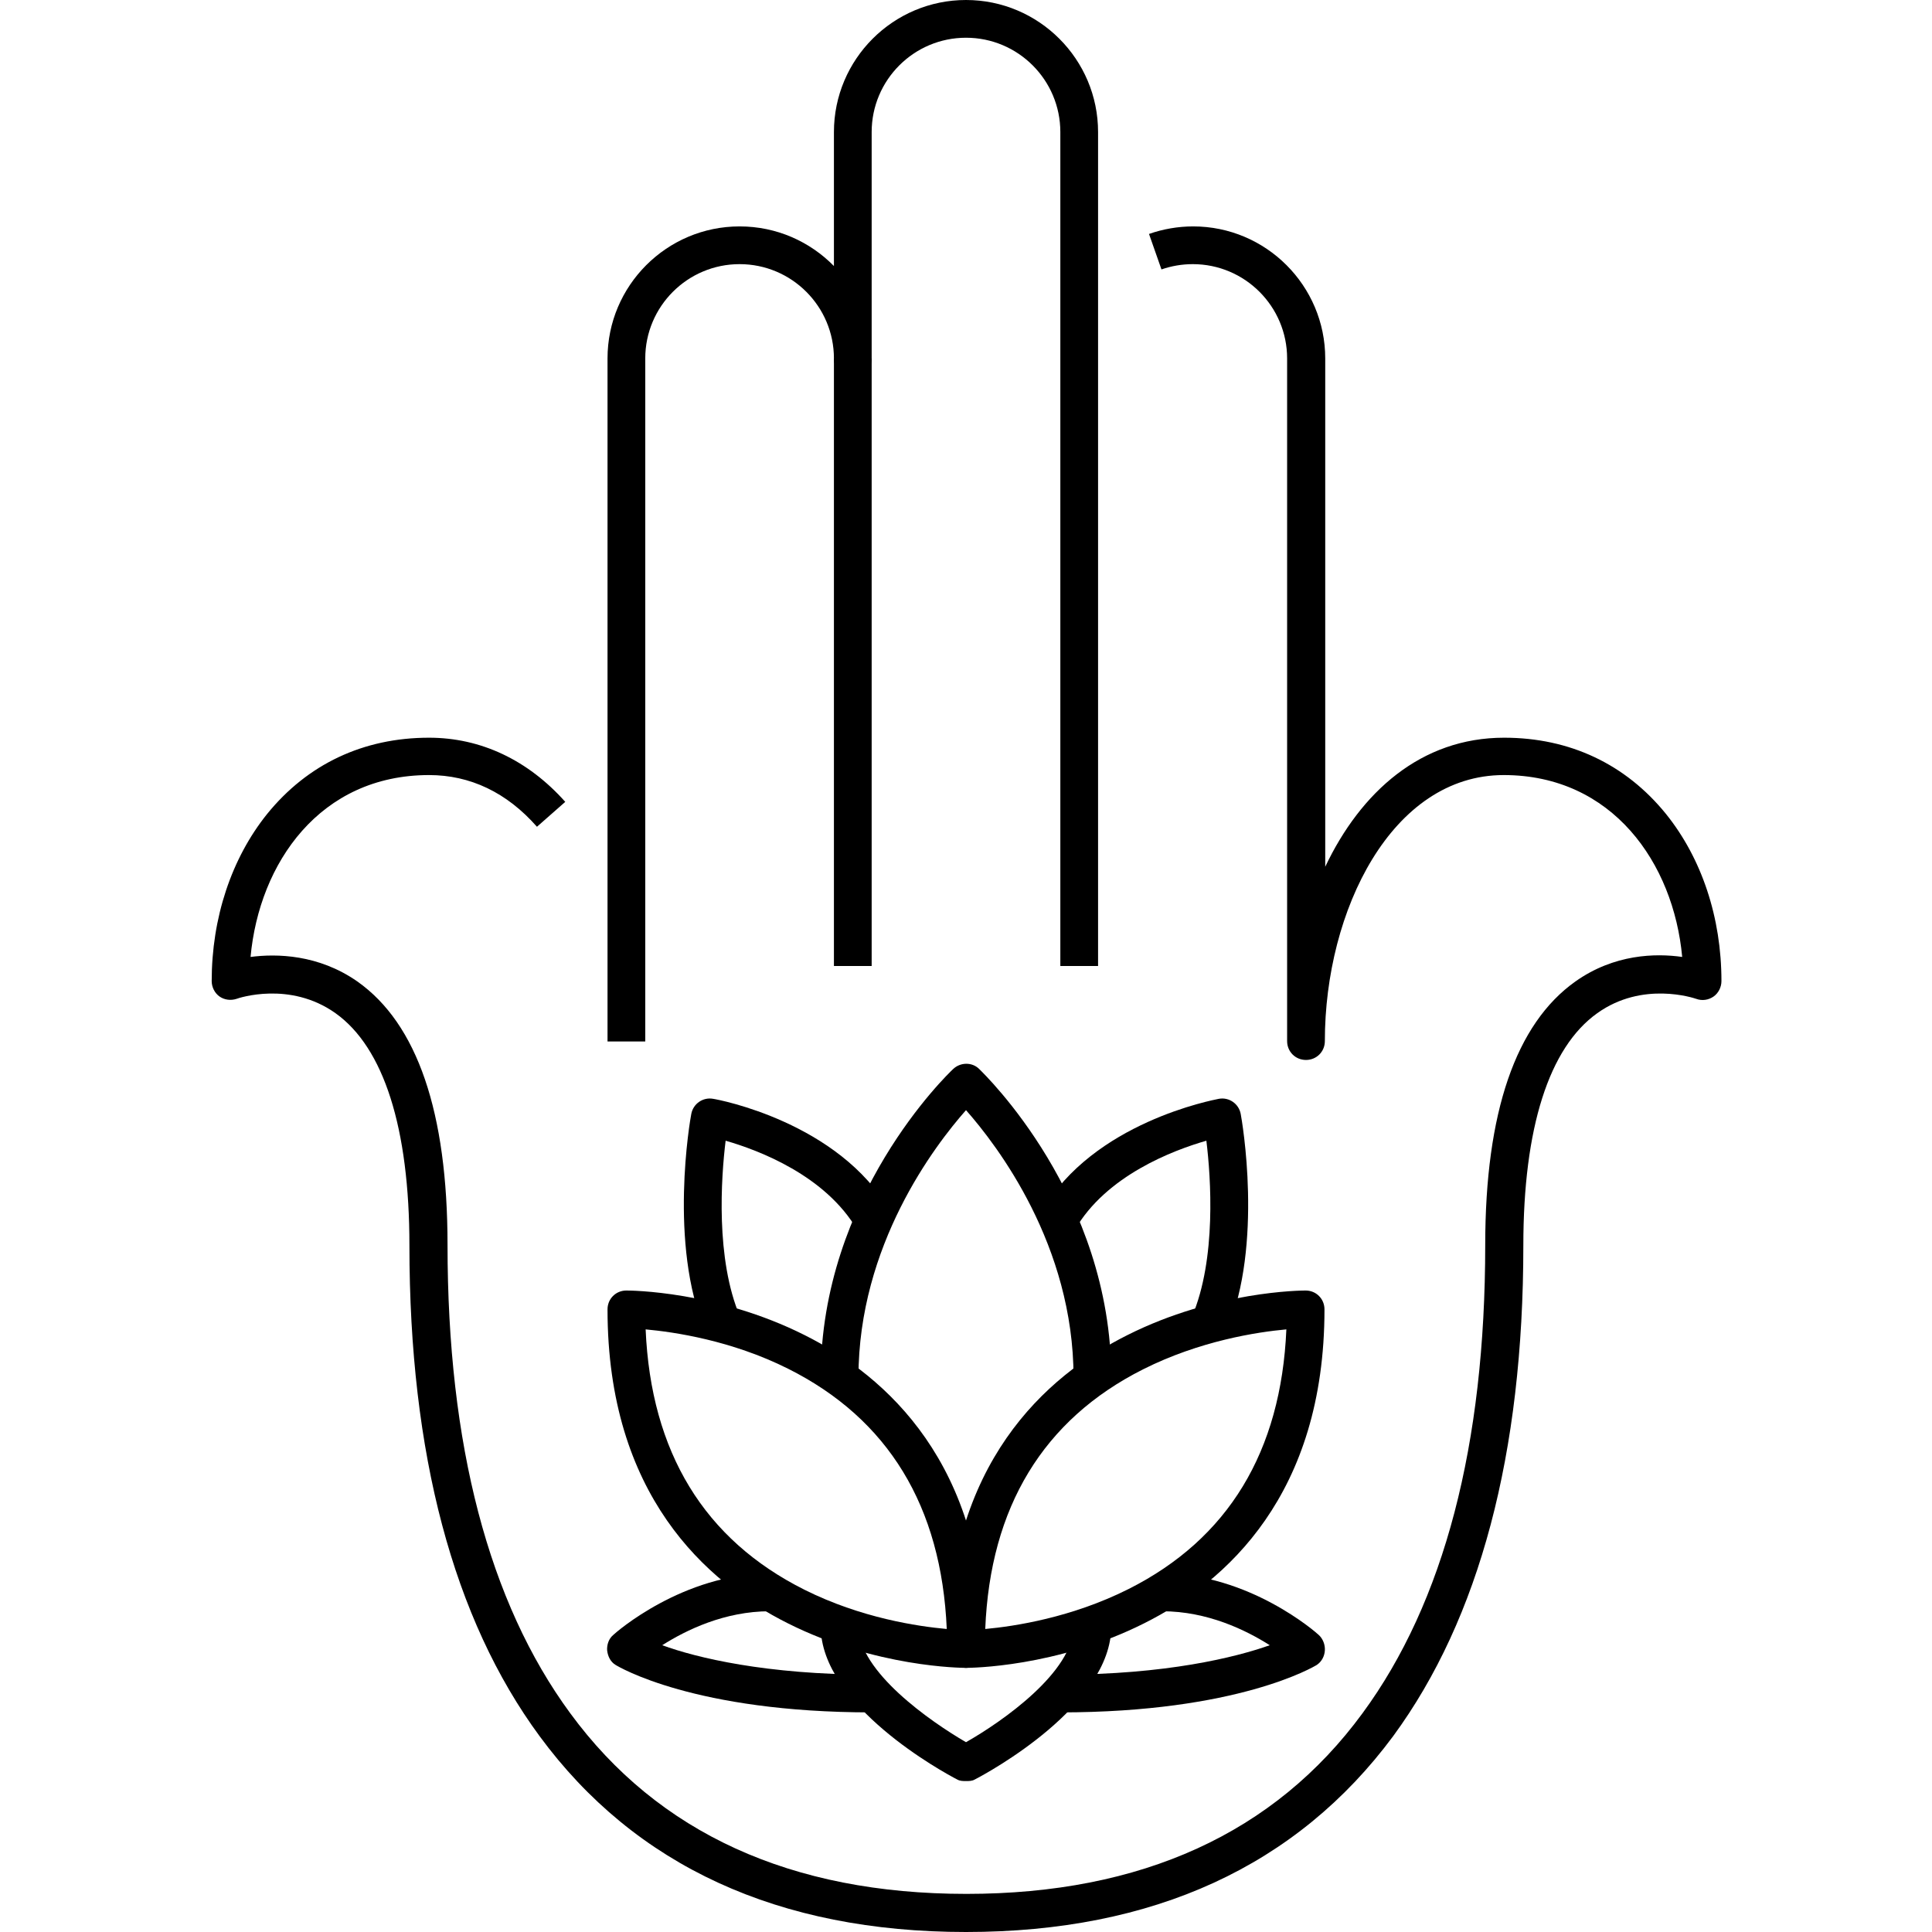
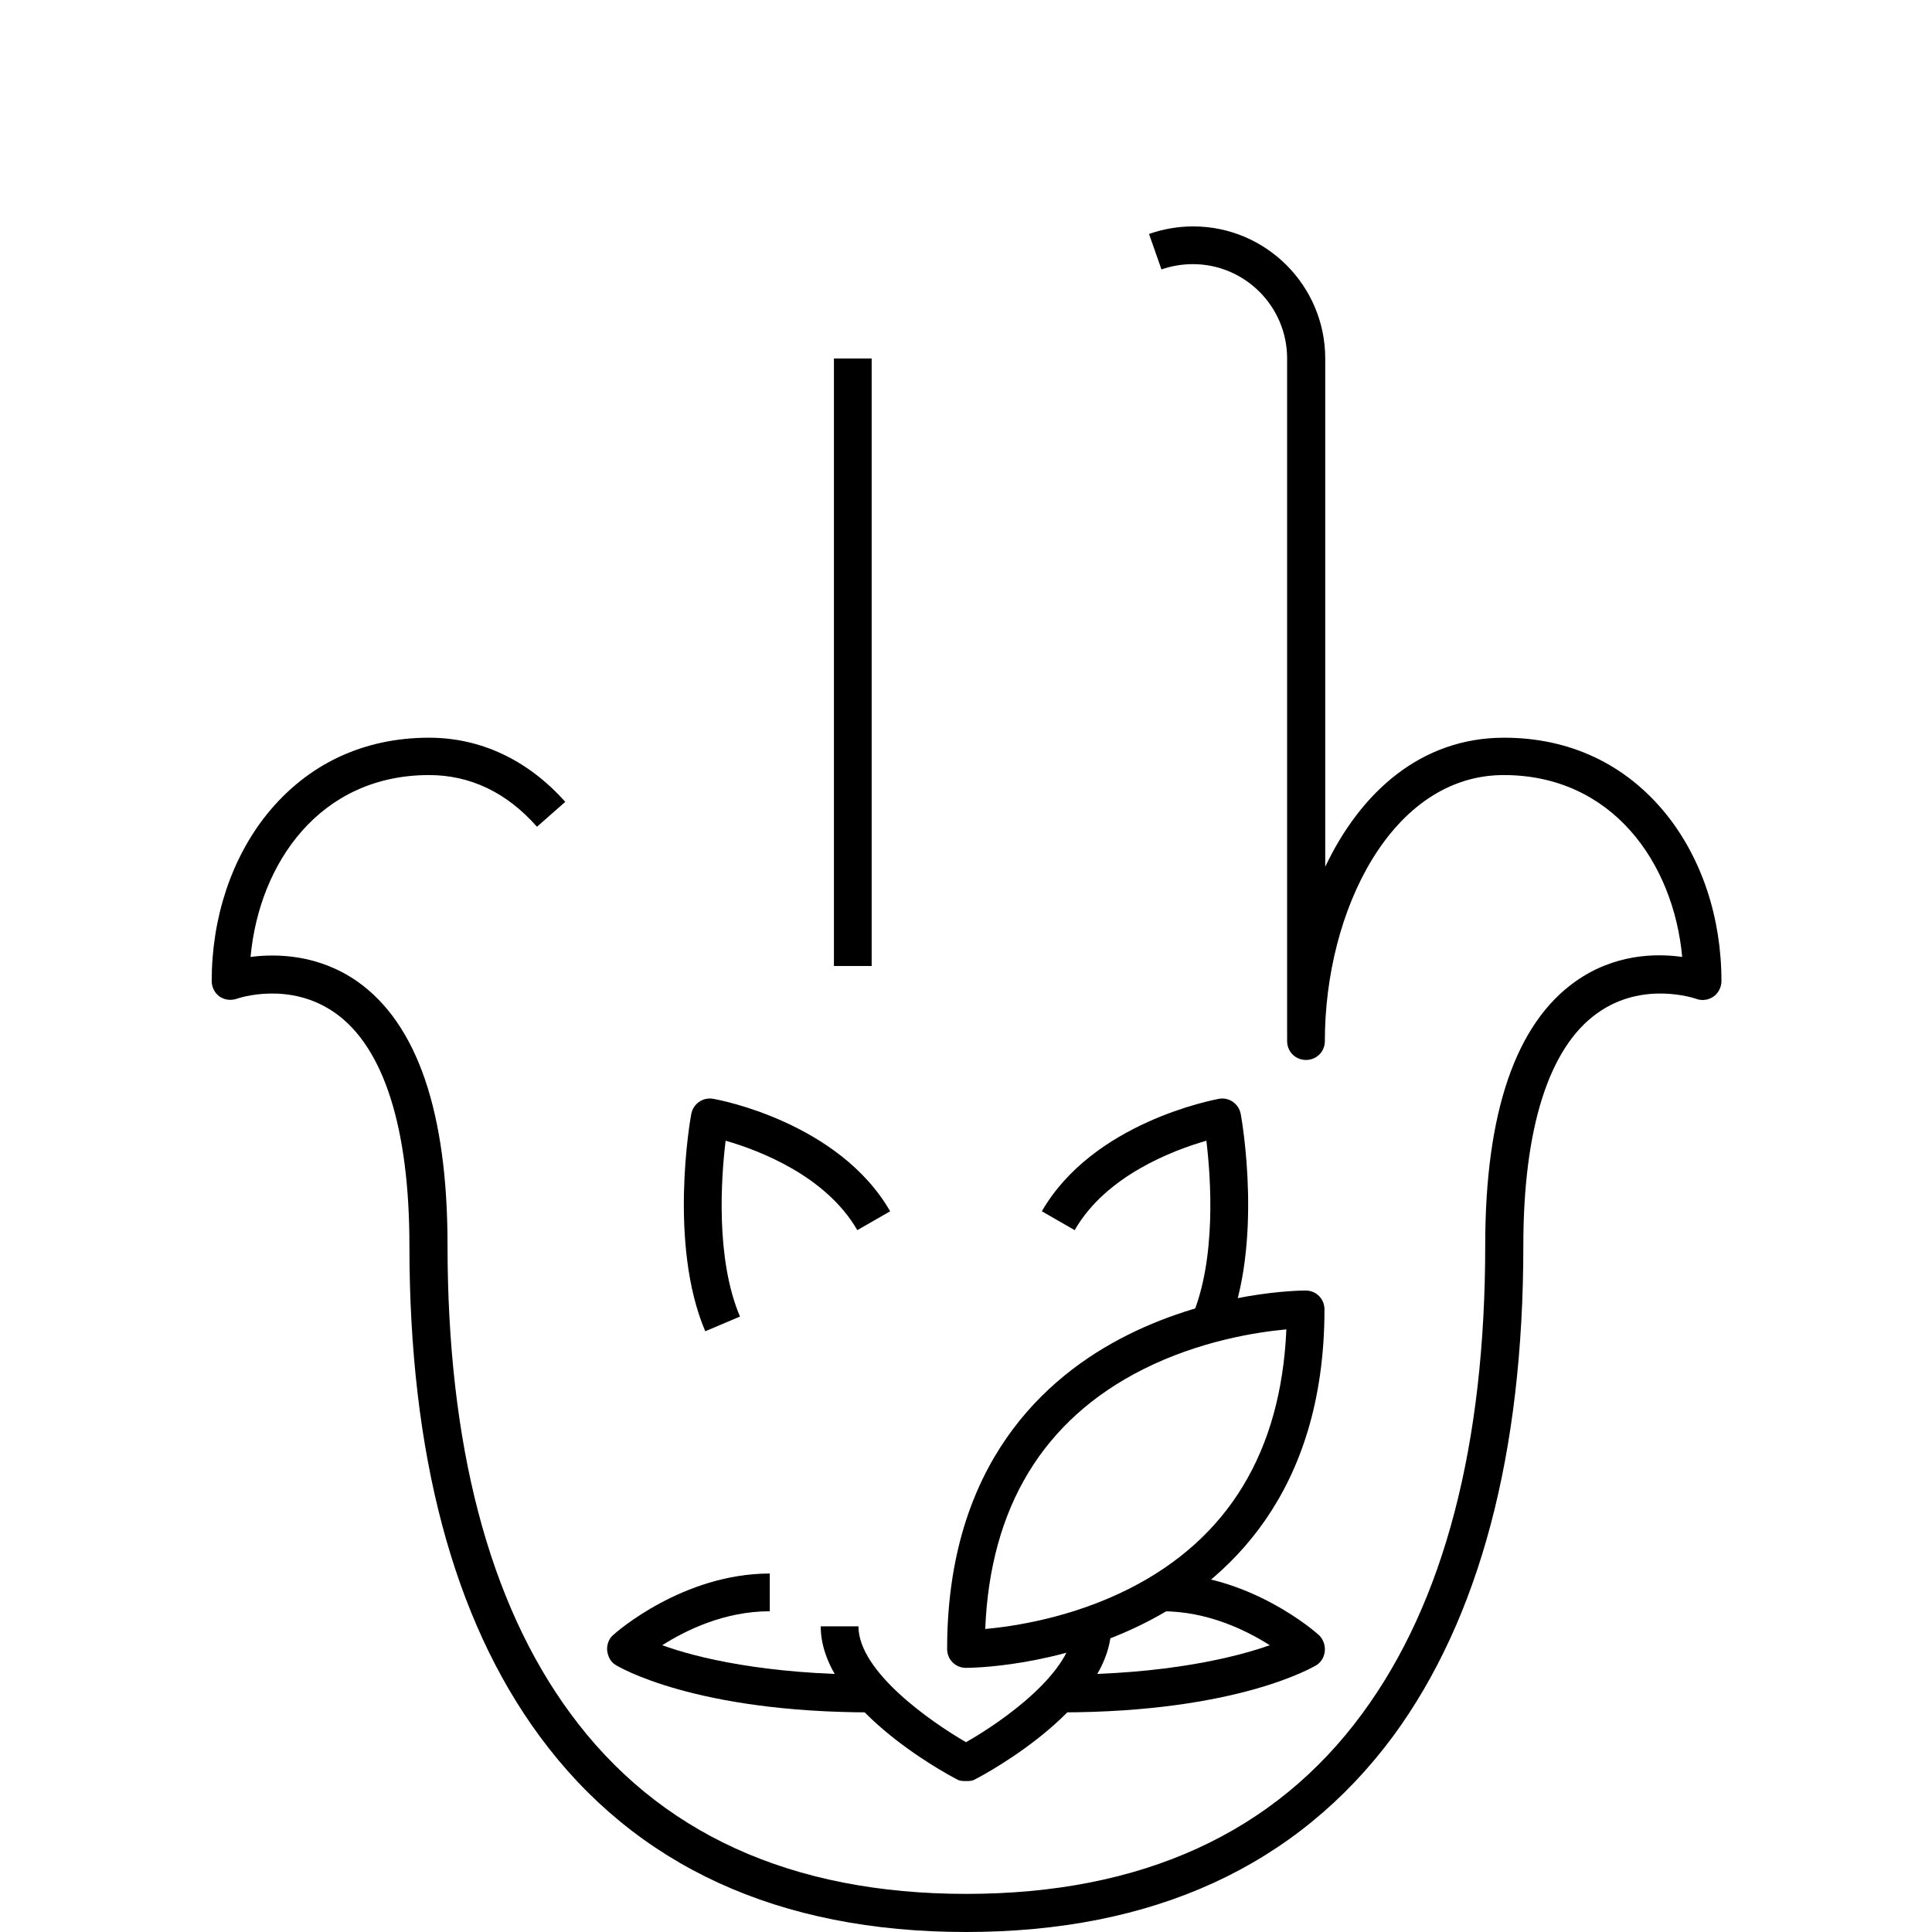
<svg xmlns="http://www.w3.org/2000/svg" id="Layer_1" enable-background="new 0 0 512 512" height="512" viewBox="0 0 512 512" width="512">
  <g id="XMLID_1_">
    <g id="XMLID_2516_">
      <g id="XMLID_86_">
        <path id="XMLID_2286_" d="m221 95h10v161h-10z" />
      </g>
      <g id="XMLID_1276_">
        <path id="XMLID_2285_" d="m256 512c-49.7 0-87.7-17.5-113-51.9-22.9-31.1-34.5-74.9-34.5-130 0-31.2-6.8-52.5-19.6-61.6-12.1-8.6-25.7-4-26.2-3.8-1.5.5-3.2.3-4.5-.6s-2.1-2.5-2.1-4.1c0-16.7 5.2-32.5 14.7-44.3 10.7-13.2 25.5-20.2 42.9-20.2 13.7 0 26.2 5.9 36.1 17l-7.5 6.6c-8-9.1-17.7-13.7-28.6-13.7-28.9 0-45 23.3-47.3 48.2 6.9-.9 18-.7 28.3 6.5 15.9 11.2 23.9 34.7 23.9 69.8 0 52.9 10.9 94.7 32.5 124.1 23.3 31.8 58.6 47.9 105 47.9s81.7-16.1 105-47.9c21.6-29.4 32.5-71.1 32.5-124.1 0-35.1 8.1-58.6 23.9-69.8 10.3-7.3 21.3-7.5 28.3-6.5-2.3-24.9-18.5-48.2-47.3-48.2-29.6 0-47.4 35.8-47.4 70.5 0 2.8-2.2 5-5 5s-5-2.2-5-5v-180.9c0-13.8-11.2-25-25-25-2.9 0-5.7.5-8.3 1.4l-3.3-9.4c3.7-1.3 7.7-2 11.7-2 19.3 0 35 15.7 35 35v134.7c9.4-19.8 25.4-34.2 47.4-34.2 17.4 0 32.2 7 42.9 20.2 9.5 11.8 14.7 27.5 14.7 44.3 0 1.6-.8 3.2-2.1 4.1s-3 1.2-4.6.6c-.6-.2-14.2-4.8-26.2 3.8-12.8 9.1-19.6 30.4-19.6 61.6 0 55.1-11.6 98.8-34.5 130-25.5 34.4-63.5 51.9-113.2 51.9z" />
      </g>
      <g id="XMLID_107_">
-         <path id="XMLID_2284_" d="m171 276h-10v-181c0-19.3 15.7-35 35-35 9.8 0 18.6 4 25 10.5v-35.5c0-19.3 15.7-35 35-35s35 15.7 35 35v221h-10v-221c0-13.8-11.2-25-25-25s-25 11.2-25 25v60c0 2.8-2.2 5-5 5s-5-2.2-5-5c0-13.8-11.2-25-25-25s-25 11.2-25 25z" />
-       </g>
+         </g>
      <g id="XMLID_1955_">
        <g id="XMLID_1963_">
          <path id="XMLID_2206_" d="m256 442c-2.8 0-5-2.2-5-5 0-49 26-72.3 47.8-83.2 23.3-11.7 46.2-11.8 47.2-11.8 2.8 0 5 2.2 5 5 0 49-26 72.3-47.8 83.2-23.3 11.7-46.2 11.8-47.2 11.8zm84.9-89.7c-7.7.7-22.9 3-38 10.6-26.4 13.3-40.5 36.5-41.8 68.8 7.7-.7 22.9-3 38-10.6 26.4-13.3 40.4-36.4 41.8-68.8z" />
        </g>
        <g id="XMLID_1962_">
          <path id="XMLID_2205_" d="m186.9 352.8c-9.8-23-4-56.2-3.7-57.6.5-2.7 3.1-4.5 5.8-4 1.4.2 33.3 6.2 46.9 29.8l-8.7 5c-8.4-14.5-26.2-21.2-34.9-23.7-1.2 9.8-2.7 31.3 3.8 46.6z" />
        </g>
        <g id="XMLID_1961_">
-           <path id="XMLID_2202_" d="m256 442c-1 0-23.9-.1-47.2-11.8-21.8-10.9-47.8-34.2-47.8-83.2 0-2.8 2.2-5 5-5 1 0 23.9.1 47.2 11.8 21.8 10.9 47.8 34.2 47.8 83.2 0 2.8-2.2 5-5 5zm-84.9-89.7c1.4 32.5 15.5 55.7 42.1 69 15 7.5 30 9.7 37.7 10.4-1.4-32.5-15.5-55.7-42.1-69-15-7.5-30.1-9.7-37.7-10.4z" />
-         </g>
+           </g>
        <g id="XMLID_1960_">
-           <path id="XMLID_2201_" d="m294.5 365h-10c0-35-20.2-61.4-28.5-70.8-8.3 9.4-28.5 35.8-28.5 70.8h-10c0-48 33.6-80.3 35.1-81.7 1.9-1.8 5-1.9 6.9 0 1.4 1.4 35 33.7 35 81.7z" />
-         </g>
+           </g>
        <g id="XMLID_1959_">
          <path id="XMLID_2200_" d="m325.1 352.8-9.2-3.9c6.5-15.3 5-36.8 3.8-46.6-8.7 2.5-26.6 9.2-34.9 23.7l-8.7-5c13.6-23.6 45.5-29.5 46.9-29.8 2.7-.5 5.3 1.3 5.8 4 .3 1.5 6.1 34.6-3.7 57.6z" />
        </g>
        <g id="XMLID_1958_">
          <path id="XMLID_2199_" d="m256 472c-.8 0-1.6 0-2.3-.4-3.7-1.9-36.2-19.6-36.2-40.6h10c0 12 19.2 25.3 28.5 30.7 9.7-5.5 28.5-18.7 28.5-30.7h10c0 21-32.5 38.7-36.2 40.6-.7.4-1.5.4-2.3.4z" />
        </g>
        <g id="XMLID_1957_">
          <path id="XMLID_2198_" d="m231 453.8c-47 0-67.1-12.1-67.9-12.6-1.3-.8-2-2.2-2.2-3.8-.1-1.5.4-3.1 1.6-4.1.7-.7 18.5-16.3 41.5-16.3v10c-12 0-22.2 5-28.5 9 9 3.3 27.5 7.8 55.5 7.8z" />
        </g>
        <g id="XMLID_1956_">
          <path id="XMLID_2197_" d="m281 453.8v-10c28 0 46.5-4.6 55.5-7.8-6.3-4-16.5-9-28.5-9v-10c23 0 40.8 15.6 41.5 16.3 1.1 1 1.7 2.6 1.6 4.1s-.8 2.9-2.1 3.8c-.8.5-21 12.6-68 12.6z" />
        </g>
      </g>
    </g>
  </g>
</svg>